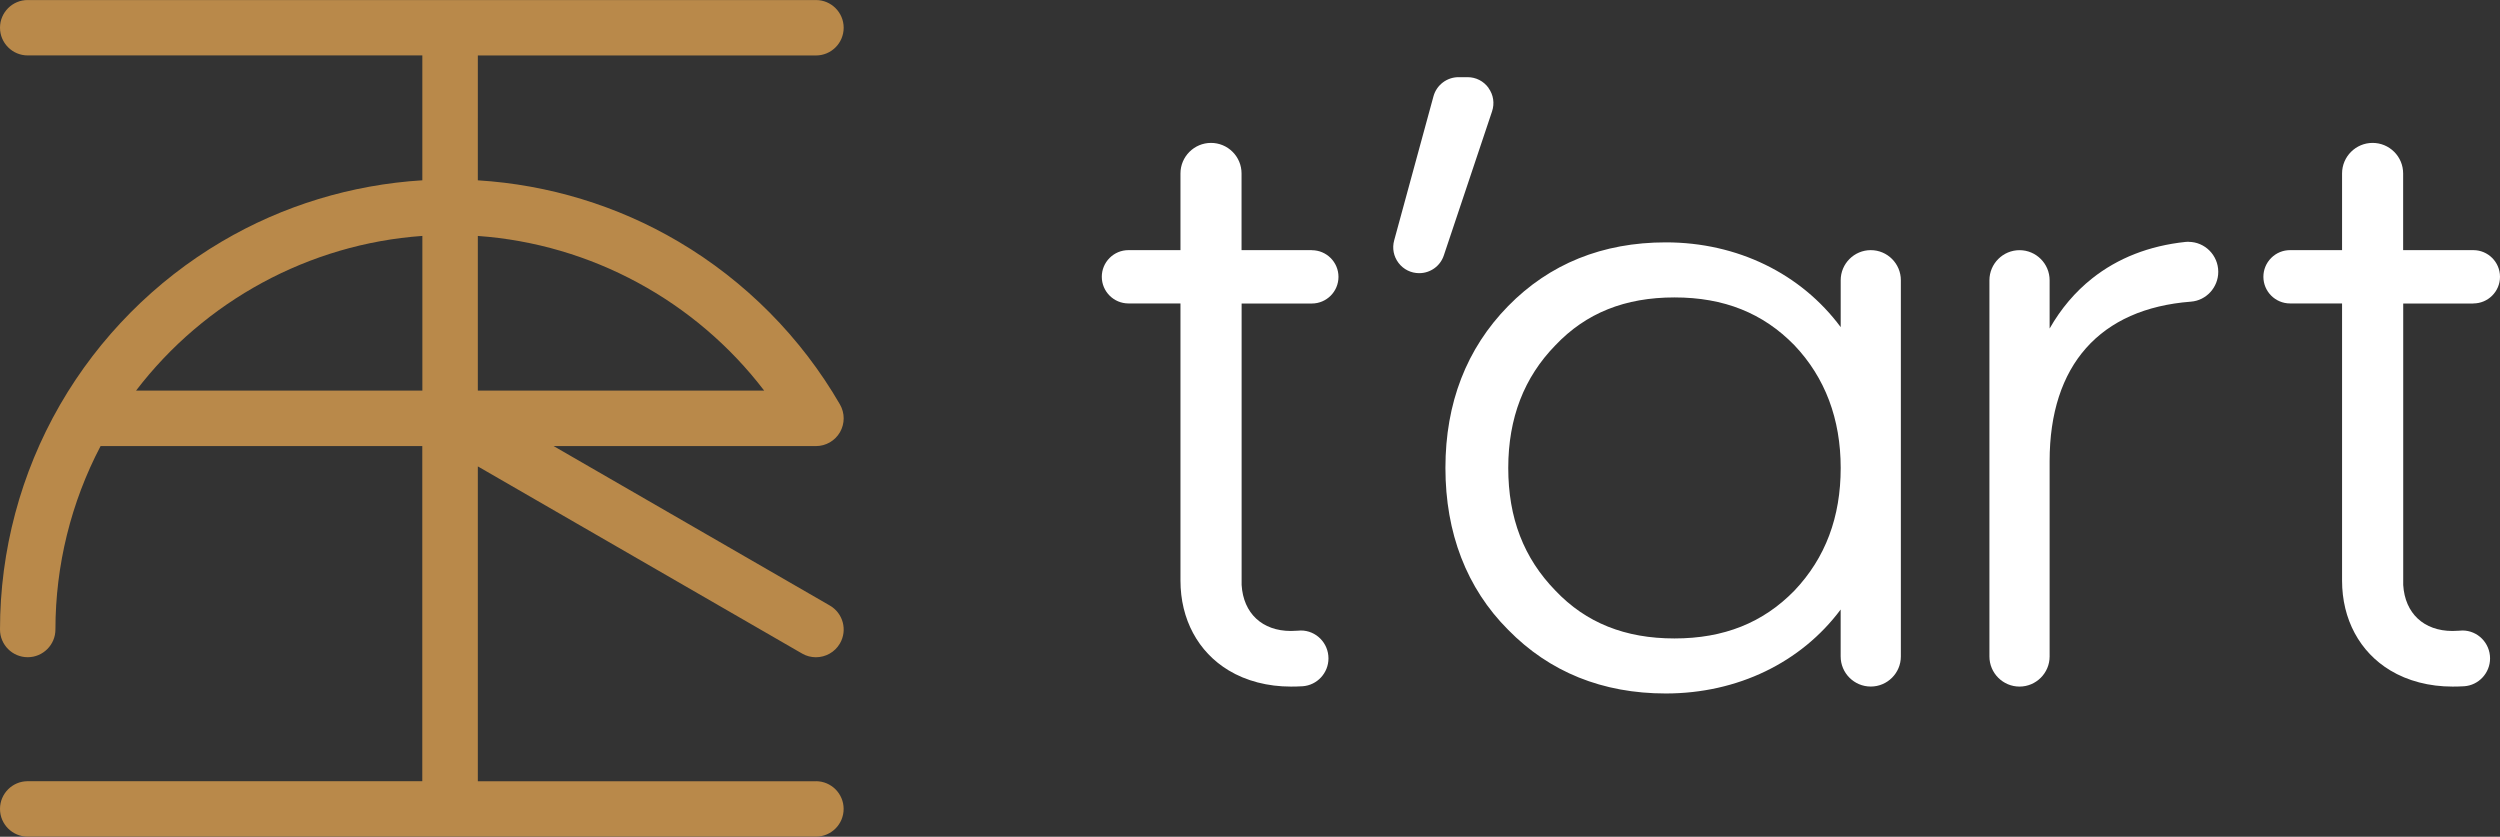
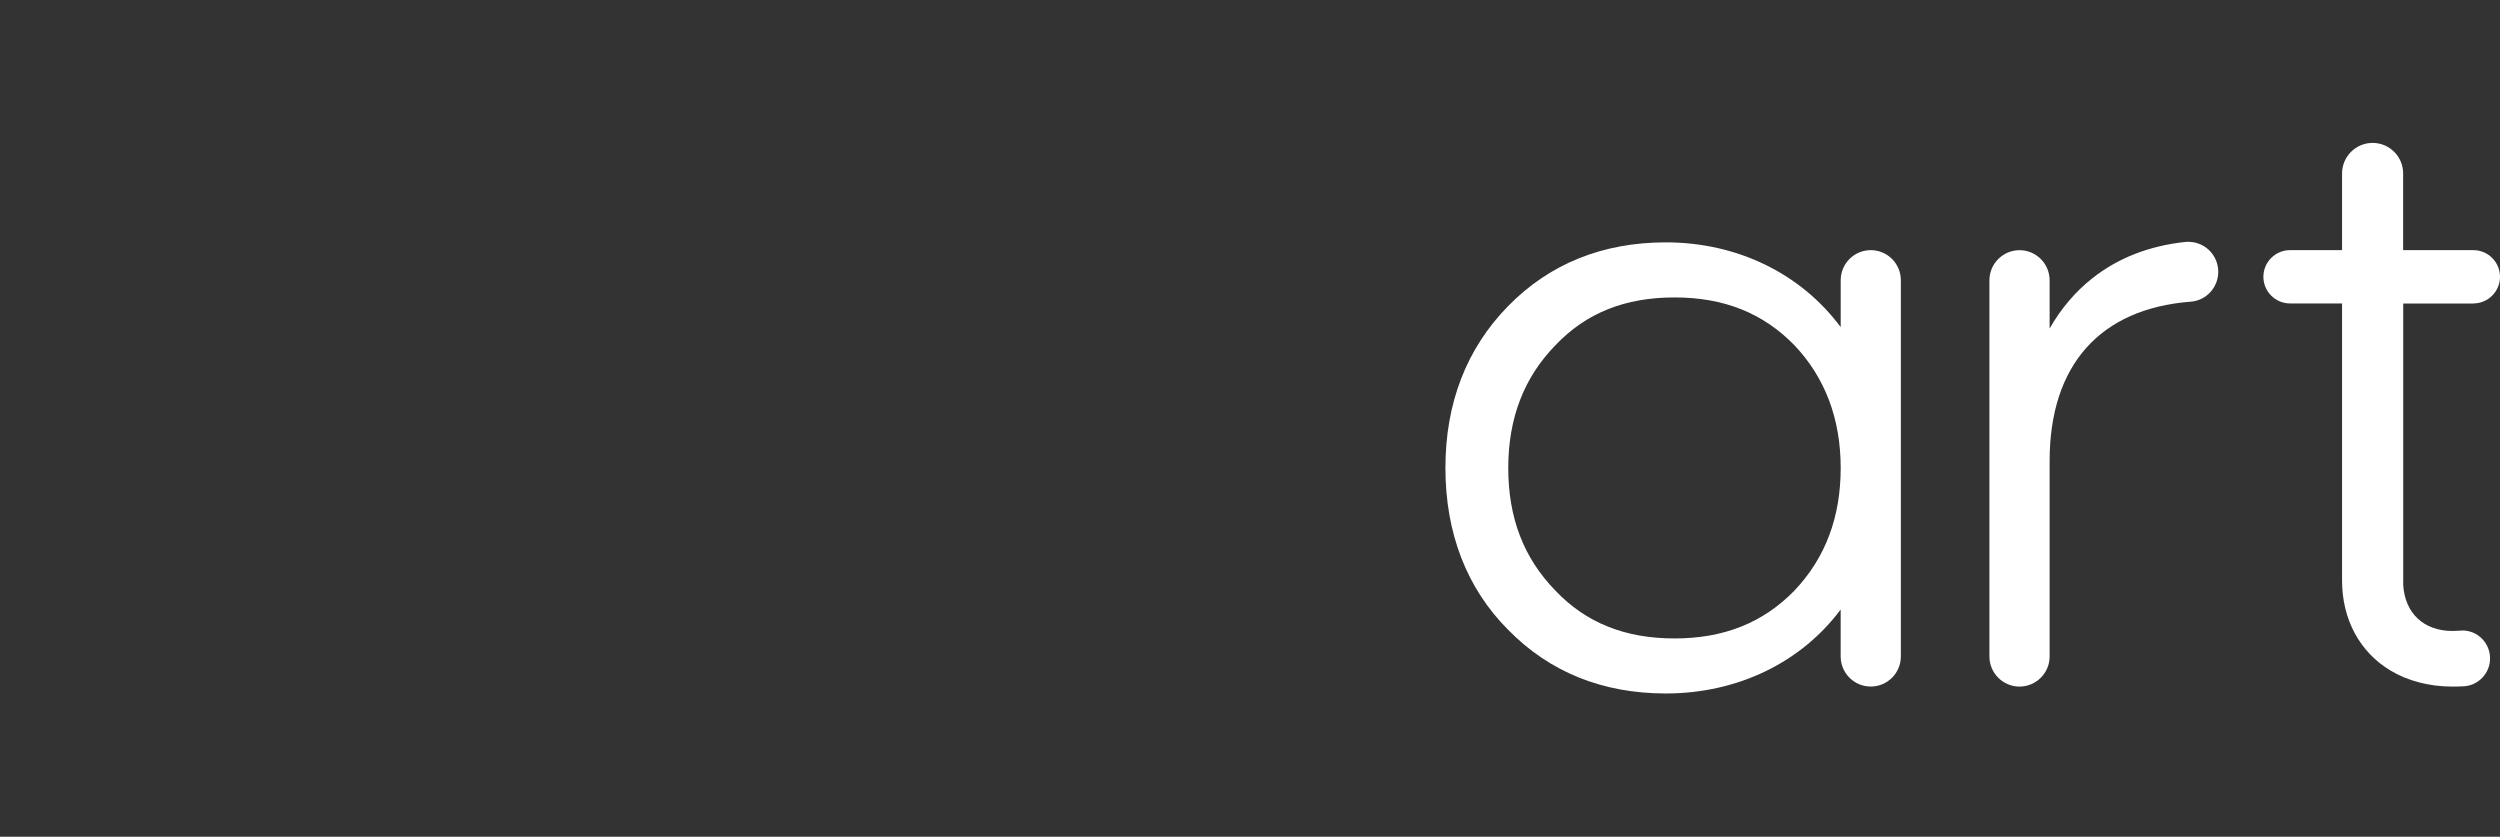
<svg xmlns="http://www.w3.org/2000/svg" id="Layer_2" data-name="Layer 2" viewBox="0 0 681.93 228.23">
  <rect x="0" y="0" width="681.93" height="228.23" fill="#333333" stroke="none" />
  <defs>
    <style>      .cls-1 {        fill: #b9894a;      }      .cls-1, .cls-2 {        stroke-width: 0px;      }      .cls-2 {        fill: #fff;      }    </style>
  </defs>
  <g id="Layer_1-2" data-name="Layer 1">
    <g>
-       <path class="cls-1" d="M222.57,213.1h-92.23v-41.33s0-.03,0-.05v-44.5l88.45,51.05c1.19.69,2.49,1.01,3.77,1.01,2.61,0,5.16-1.36,6.56-3.78,2.09-3.62.85-8.24-2.77-10.33l-75.34-43.49h71.56c2.7,0,5.2-1.44,6.55-3.78,1.35-2.34,1.35-5.23,0-7.57-10.6-18.32-25.84-33.69-44.08-44.44-16.63-9.8-35.4-15.51-54.7-16.7V15.13h92.23c4.18,0,7.56-3.39,7.56-7.56s-3.39-7.56-7.56-7.56H7.56C3.39,0,0,3.39,0,7.56s3.39,7.56,7.56,7.56h107.64v34.06c-19.29,1.19-38.06,6.89-54.69,16.7-18.24,10.75-33.48,26.12-44.08,44.44-.03.04-.05.09-.07.13-.02.03-.03.05-.05.08C5.64,129.07,0,150.21,0,171.71c0,4.18,3.39,7.56,7.56,7.56s7.56-3.39,7.56-7.56c0-17.48,4.26-34.69,12.32-50.04h87.75v49.99s0,.03,0,.05v41.38H7.56c-4.18,0-7.56,3.39-7.56,7.56s3.39,7.56,7.56,7.56h215c4.18,0,7.56-3.39,7.56-7.56s-3.39-7.56-7.56-7.56ZM208.45,106.55h-78.11v-42.19c30.87,2.19,59.42,17.7,78.11,42.19ZM115.21,64.35v42.2H37.11c18.7-24.49,47.24-40.01,78.1-42.2Z" />
      <g>
-         <path class="cls-2" d="M406.04,23.99c-1.35-1.87-3.44-2.94-5.75-2.94h-2.45c-3.18,0-5.99,2.15-6.83,5.22l-10.72,39.3c-.59,2.15-.15,4.39,1.2,6.16,1.35,1.77,3.4,2.78,5.63,2.78,3.05,0,5.75-1.94,6.71-4.83l13.16-39.3c.73-2.19.38-4.51-.97-6.38Z" />
        <path class="cls-2" d="M510.3,68.23c-4.53,0-8.21,3.68-8.21,8.21v12.79c-10.84-14.6-28.18-23.12-47.7-23.12-17.25,0-31.72,5.85-43.01,17.37-11.35,11.59-17.11,26.45-17.11,44.15s5.76,32.81,17.12,44.17c11.27,11.51,25.74,17.36,42.99,17.36,19.57,0,36.92-8.44,47.7-22.9v12.8c0,4.53,3.68,8.21,8.21,8.21s8.21-3.68,8.21-8.21v-102.62c0-4.53-3.68-8.21-8.21-8.21ZM489.45,161.12c-8.54,8.76-19.24,13.03-32.7,13.03s-24.14-4.26-32.46-13.03c-8.67-8.9-12.88-19.84-12.88-33.48s4.33-24.71,12.86-33.46c8.34-8.79,18.96-13.05,32.48-13.05s24.16,4.27,32.72,13.05c8.37,8.82,12.62,20.09,12.62,33.46s-4.13,24.52-12.64,33.48Z" />
        <path class="cls-2" d="M596.98,65.94c-.28,0-.57.02-.85.05-9.88,1.05-18.45,4.4-25.46,9.96-4.63,3.67-8.5,8.24-11.59,13.66v-13.16c0-4.53-3.69-8.21-8.21-8.21s-8.21,3.69-8.21,8.21v102.62c0,4.53,3.69,8.21,8.21,8.21s8.21-3.69,8.21-8.21v-53.31c0-26.13,13.69-41.57,38.56-43.48,4.17-.32,7.44-3.89,7.44-8.13,0-4.51-3.64-8.18-8.11-8.18Z" />
-         <path class="cls-2" d="M357.81,68.23h-19.15v-20.92c0-2.23-.87-4.32-2.44-5.89-1.57-1.57-3.67-2.44-5.89-2.44-4.59,0-8.33,3.74-8.33,8.33v20.92h-14.19c-1.94,0-3.77.76-5.14,2.13-1.38,1.39-2.13,3.21-2.13,5.14,0,4.01,3.26,7.27,7.27,7.27h14.19v75.6c0,10.53,4.79,19.46,13.14,24.49,4.79,2.89,10.67,4.42,16.98,4.42.71,0,2.08-.01,3.19-.09,3.96-.27,7.06-3.61,7.06-7.6,0-4.2-3.38-7.61-7.53-7.61-.26,0-.53.02-.78.05-.56.05-1.4.08-1.93.08-7.83,0-12.98-4.81-13.45-12.55v-76.77h19.15c4.01,0,7.27-3.26,7.27-7.27s-3.26-7.27-7.27-7.27Z" />
        <path class="cls-2" d="M674.66,82.77c4.01,0,7.27-3.26,7.27-7.27s-3.26-7.27-7.27-7.27h-19.15v-20.92c0-2.23-.87-4.32-2.44-5.89-1.57-1.57-3.67-2.44-5.89-2.44-4.59,0-8.33,3.74-8.33,8.33v20.92h-14.19c-1.94,0-3.77.76-5.14,2.13-1.38,1.39-2.13,3.21-2.13,5.14,0,4.01,3.26,7.27,7.27,7.27h14.19v75.6c0,10.53,4.79,19.46,13.14,24.49,4.79,2.89,10.67,4.42,16.98,4.42.71,0,2.08-.01,3.19-.09,3.96-.27,7.06-3.61,7.06-7.6,0-4.2-3.38-7.61-7.53-7.61-.26,0-.53.02-.78.05-.56.05-1.4.08-1.93.08-7.83,0-12.98-4.81-13.45-12.55v-76.77h19.15Z" />
      </g>
    </g>
  </g>
</svg>